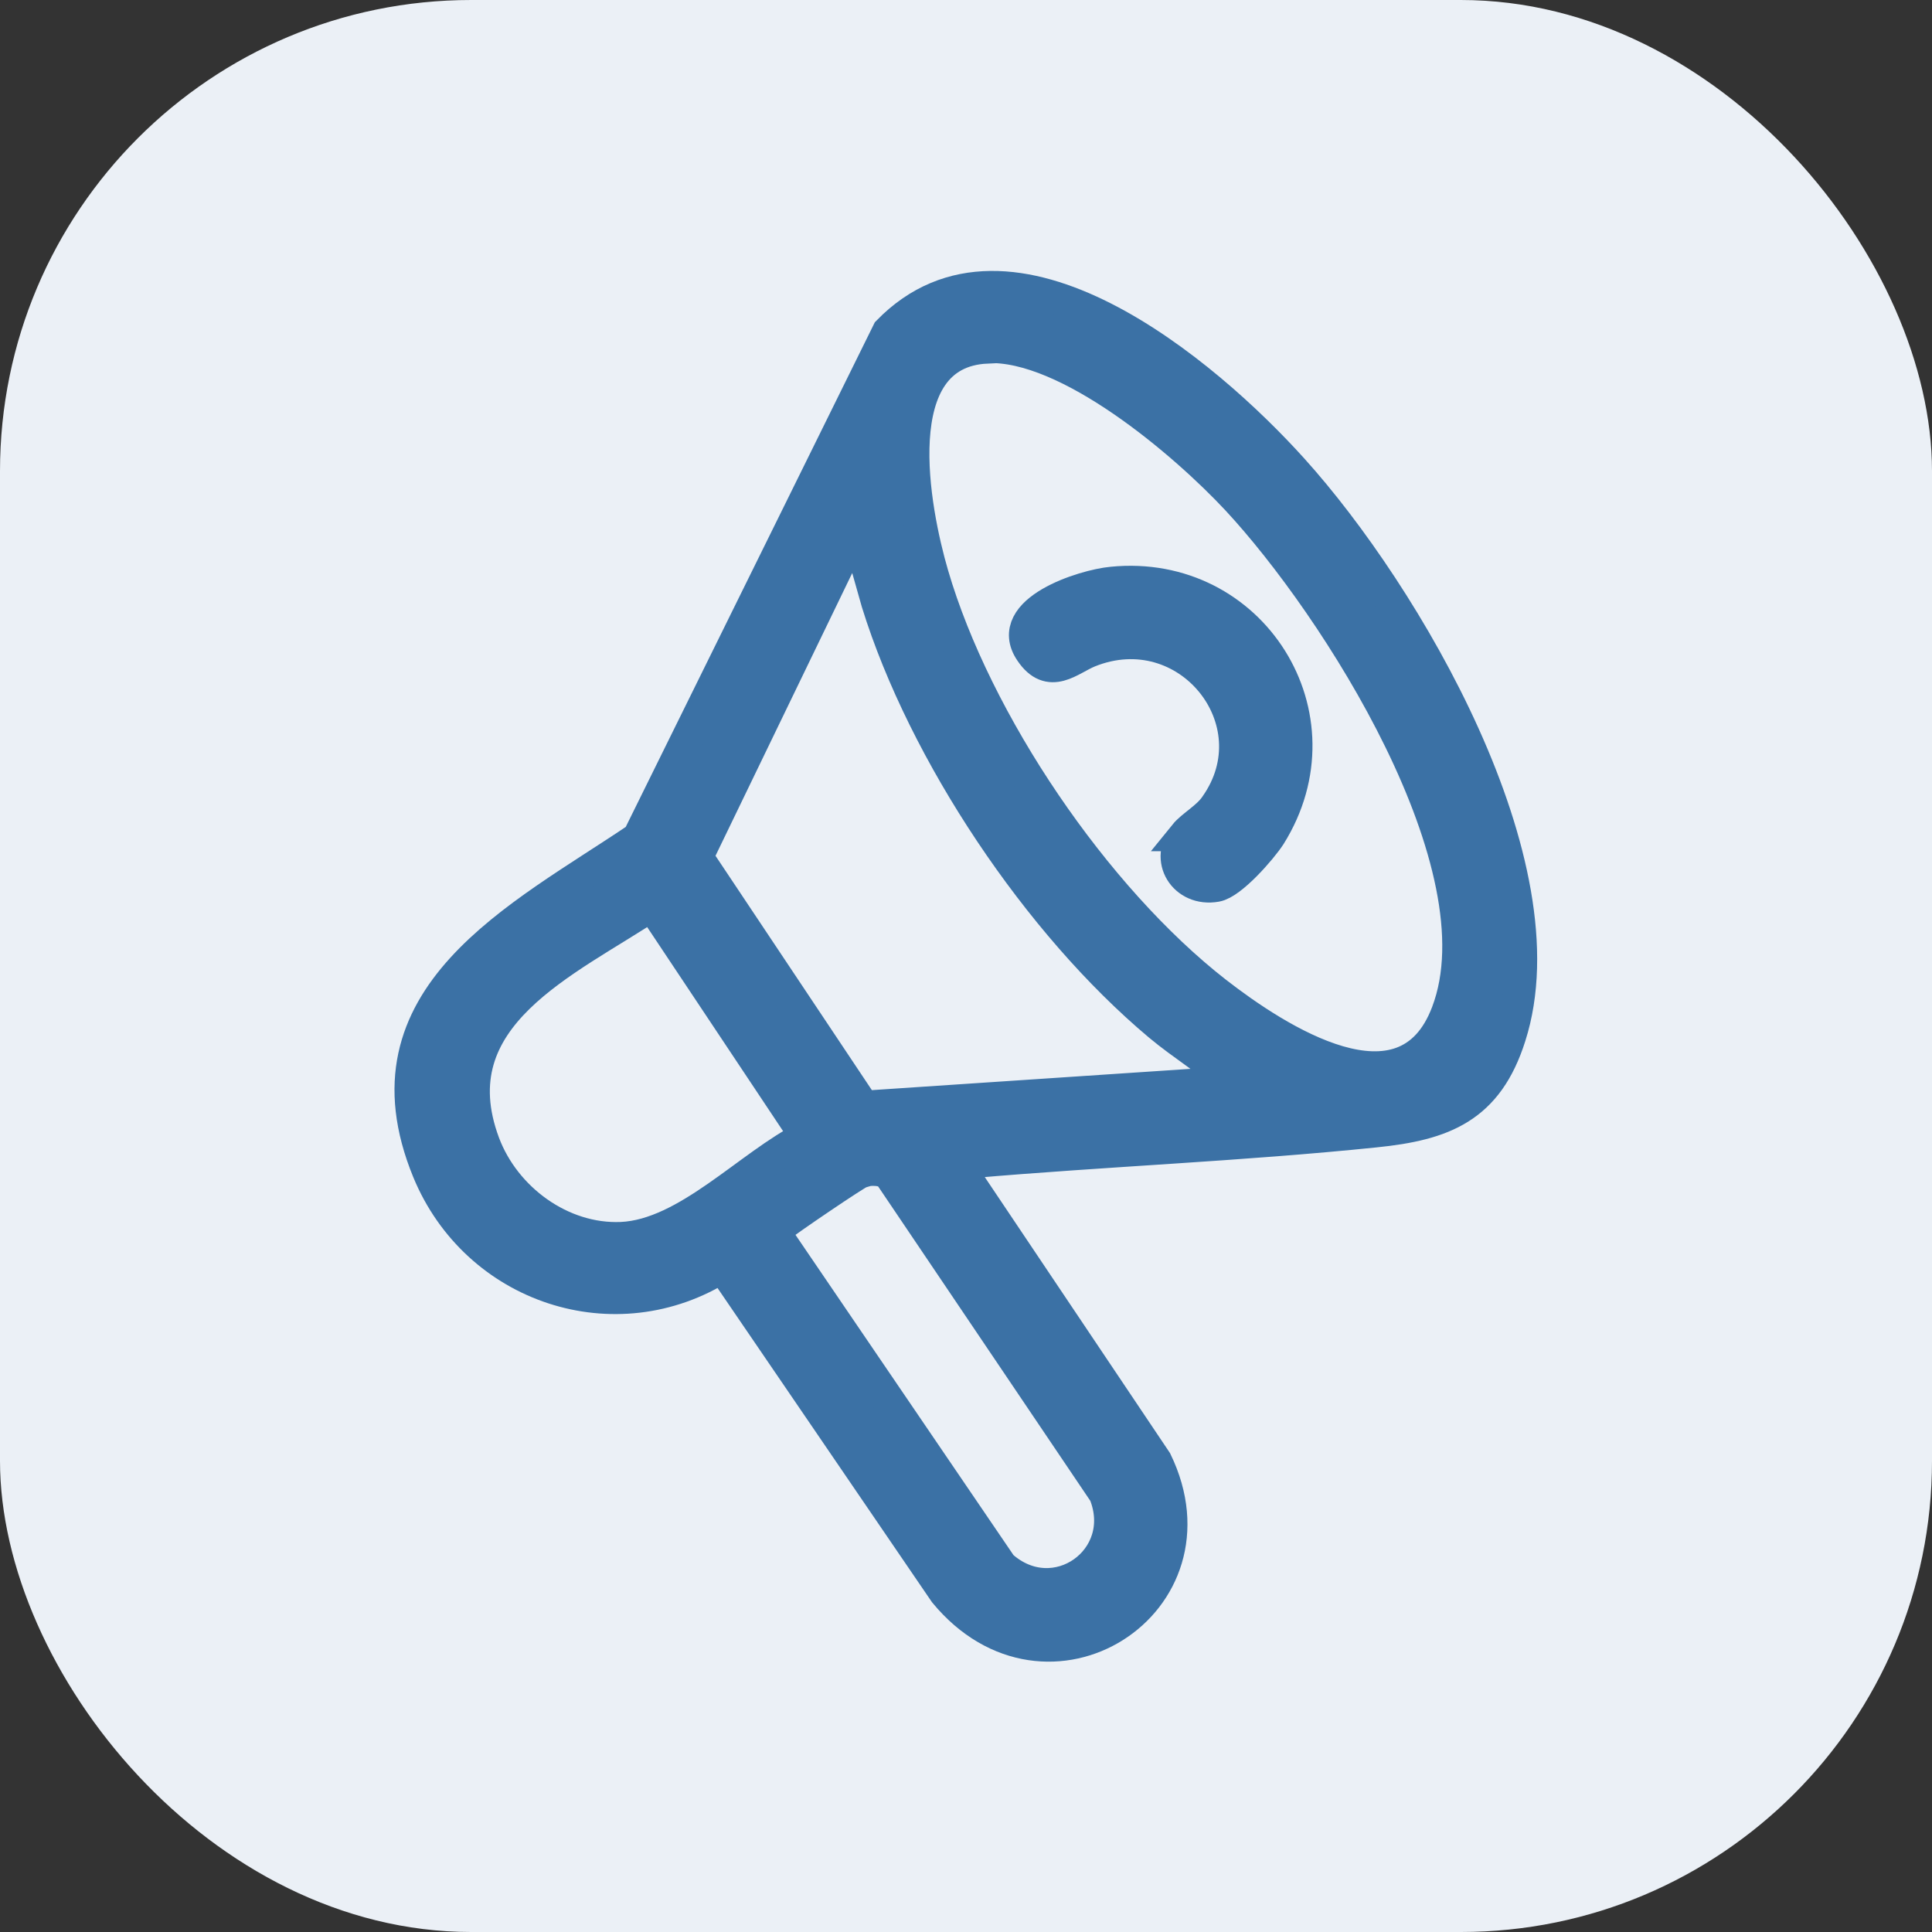
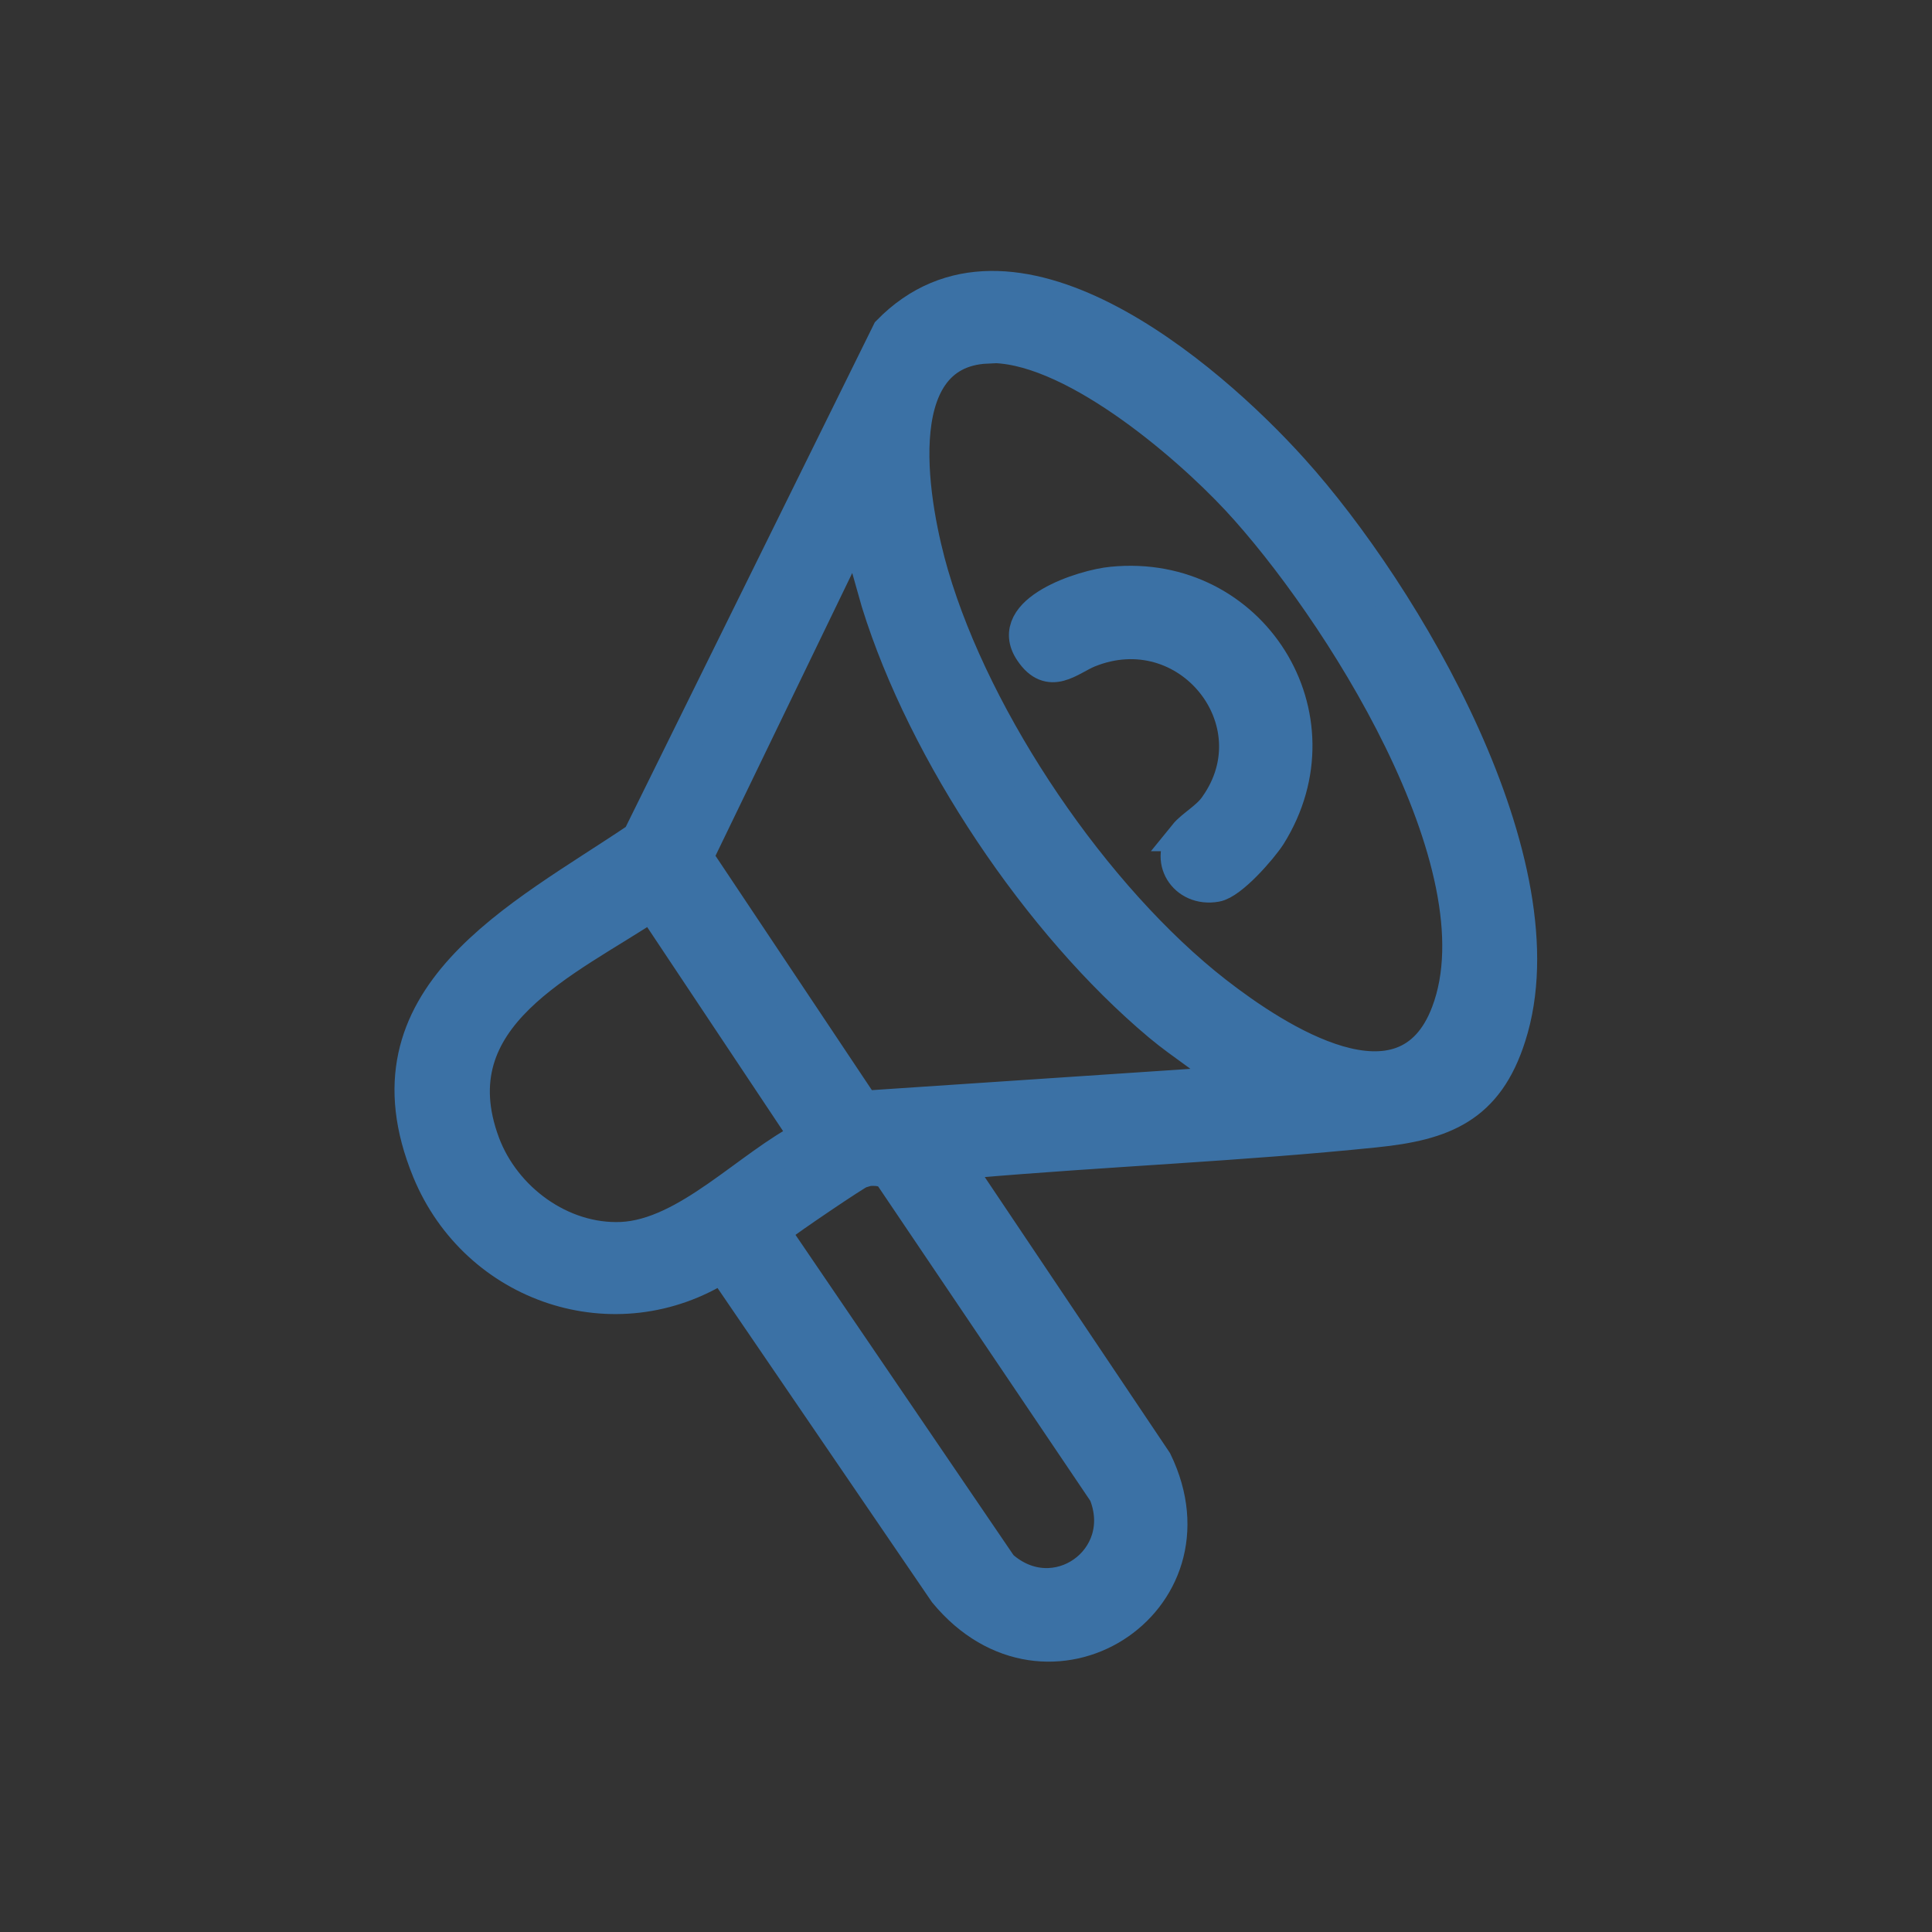
<svg xmlns="http://www.w3.org/2000/svg" id="Camada_1" data-name="Camada 1" viewBox="0 0 44.61 44.61">
  <rect x="0" y="0" width="44.61" height="44.61" fill="#333333" stroke="none" />
  <defs>
    <style> .cls-1 { fill: #3b71a5; stroke: #3b71a5; stroke-miterlimit: 10; stroke-width: .75px; } .cls-2 { fill: #ebf0f6; } </style>
  </defs>
-   <rect class="cls-2" y="0" width="44.61" height="44.61" rx="10.88" ry="10.88" />
  <g>
    <path class="cls-1" d="M22.1,26.9l4.59,6.84c1.58,3.26-2.51,5.89-4.87,3.03l-5.14-7.53c-2.47,1.57-5.68.49-6.79-2.2-1.66-4.04,2.13-5.85,4.85-7.69l5.77-11.69c2.81-2.88,7.34.97,9.33,3.18,2.6,2.88,6.29,9.13,5.02,13.09-.52,1.64-1.53,2.03-3.11,2.19-3.1.32-6.23.44-9.34.71-.11,0-.21.05-.32.07ZM22.79,8.02c-2.41.11-1.69,3.78-1.26,5.25,1,3.42,3.74,7.46,6.55,9.65,1.39,1.08,4.37,3.03,5.34.46,1.29-3.4-2.58-9.41-4.85-11.85-1.22-1.31-3.91-3.6-5.78-3.52ZM28.47,24.98c-.53-.48-1.15-.85-1.7-1.31-2.79-2.34-5.43-6.28-6.51-9.76l-.49-1.73-3.68,7.61,3.85,5.77,8.53-.57ZM18.62,26.25l-3.57-5.36c-1.96,1.31-4.98,2.56-3.88,5.51.48,1.28,1.79,2.25,3.18,2.19,1.52-.07,2.96-1.69,4.27-2.34ZM19.89,27.05c-.11.03-1.77,1.16-1.86,1.25s-.15.15-.07.28l5.16,7.58c1.24,1.11,3.01-.15,2.39-1.68l-4.96-7.35c-.14-.15-.47-.14-.66-.09Z" />
    <path class="cls-1" d="M27.36,19.28c.17-.21.53-.4.71-.67,1.39-1.96-.65-4.49-2.93-3.57-.44.18-.9.66-1.34,0-.63-.93,1.22-1.52,1.88-1.58,3.22-.32,5.36,3.08,3.64,5.83-.2.31-.89,1.1-1.24,1.16-.73.13-1.19-.62-.71-1.17Z" />
  </g>
</svg>